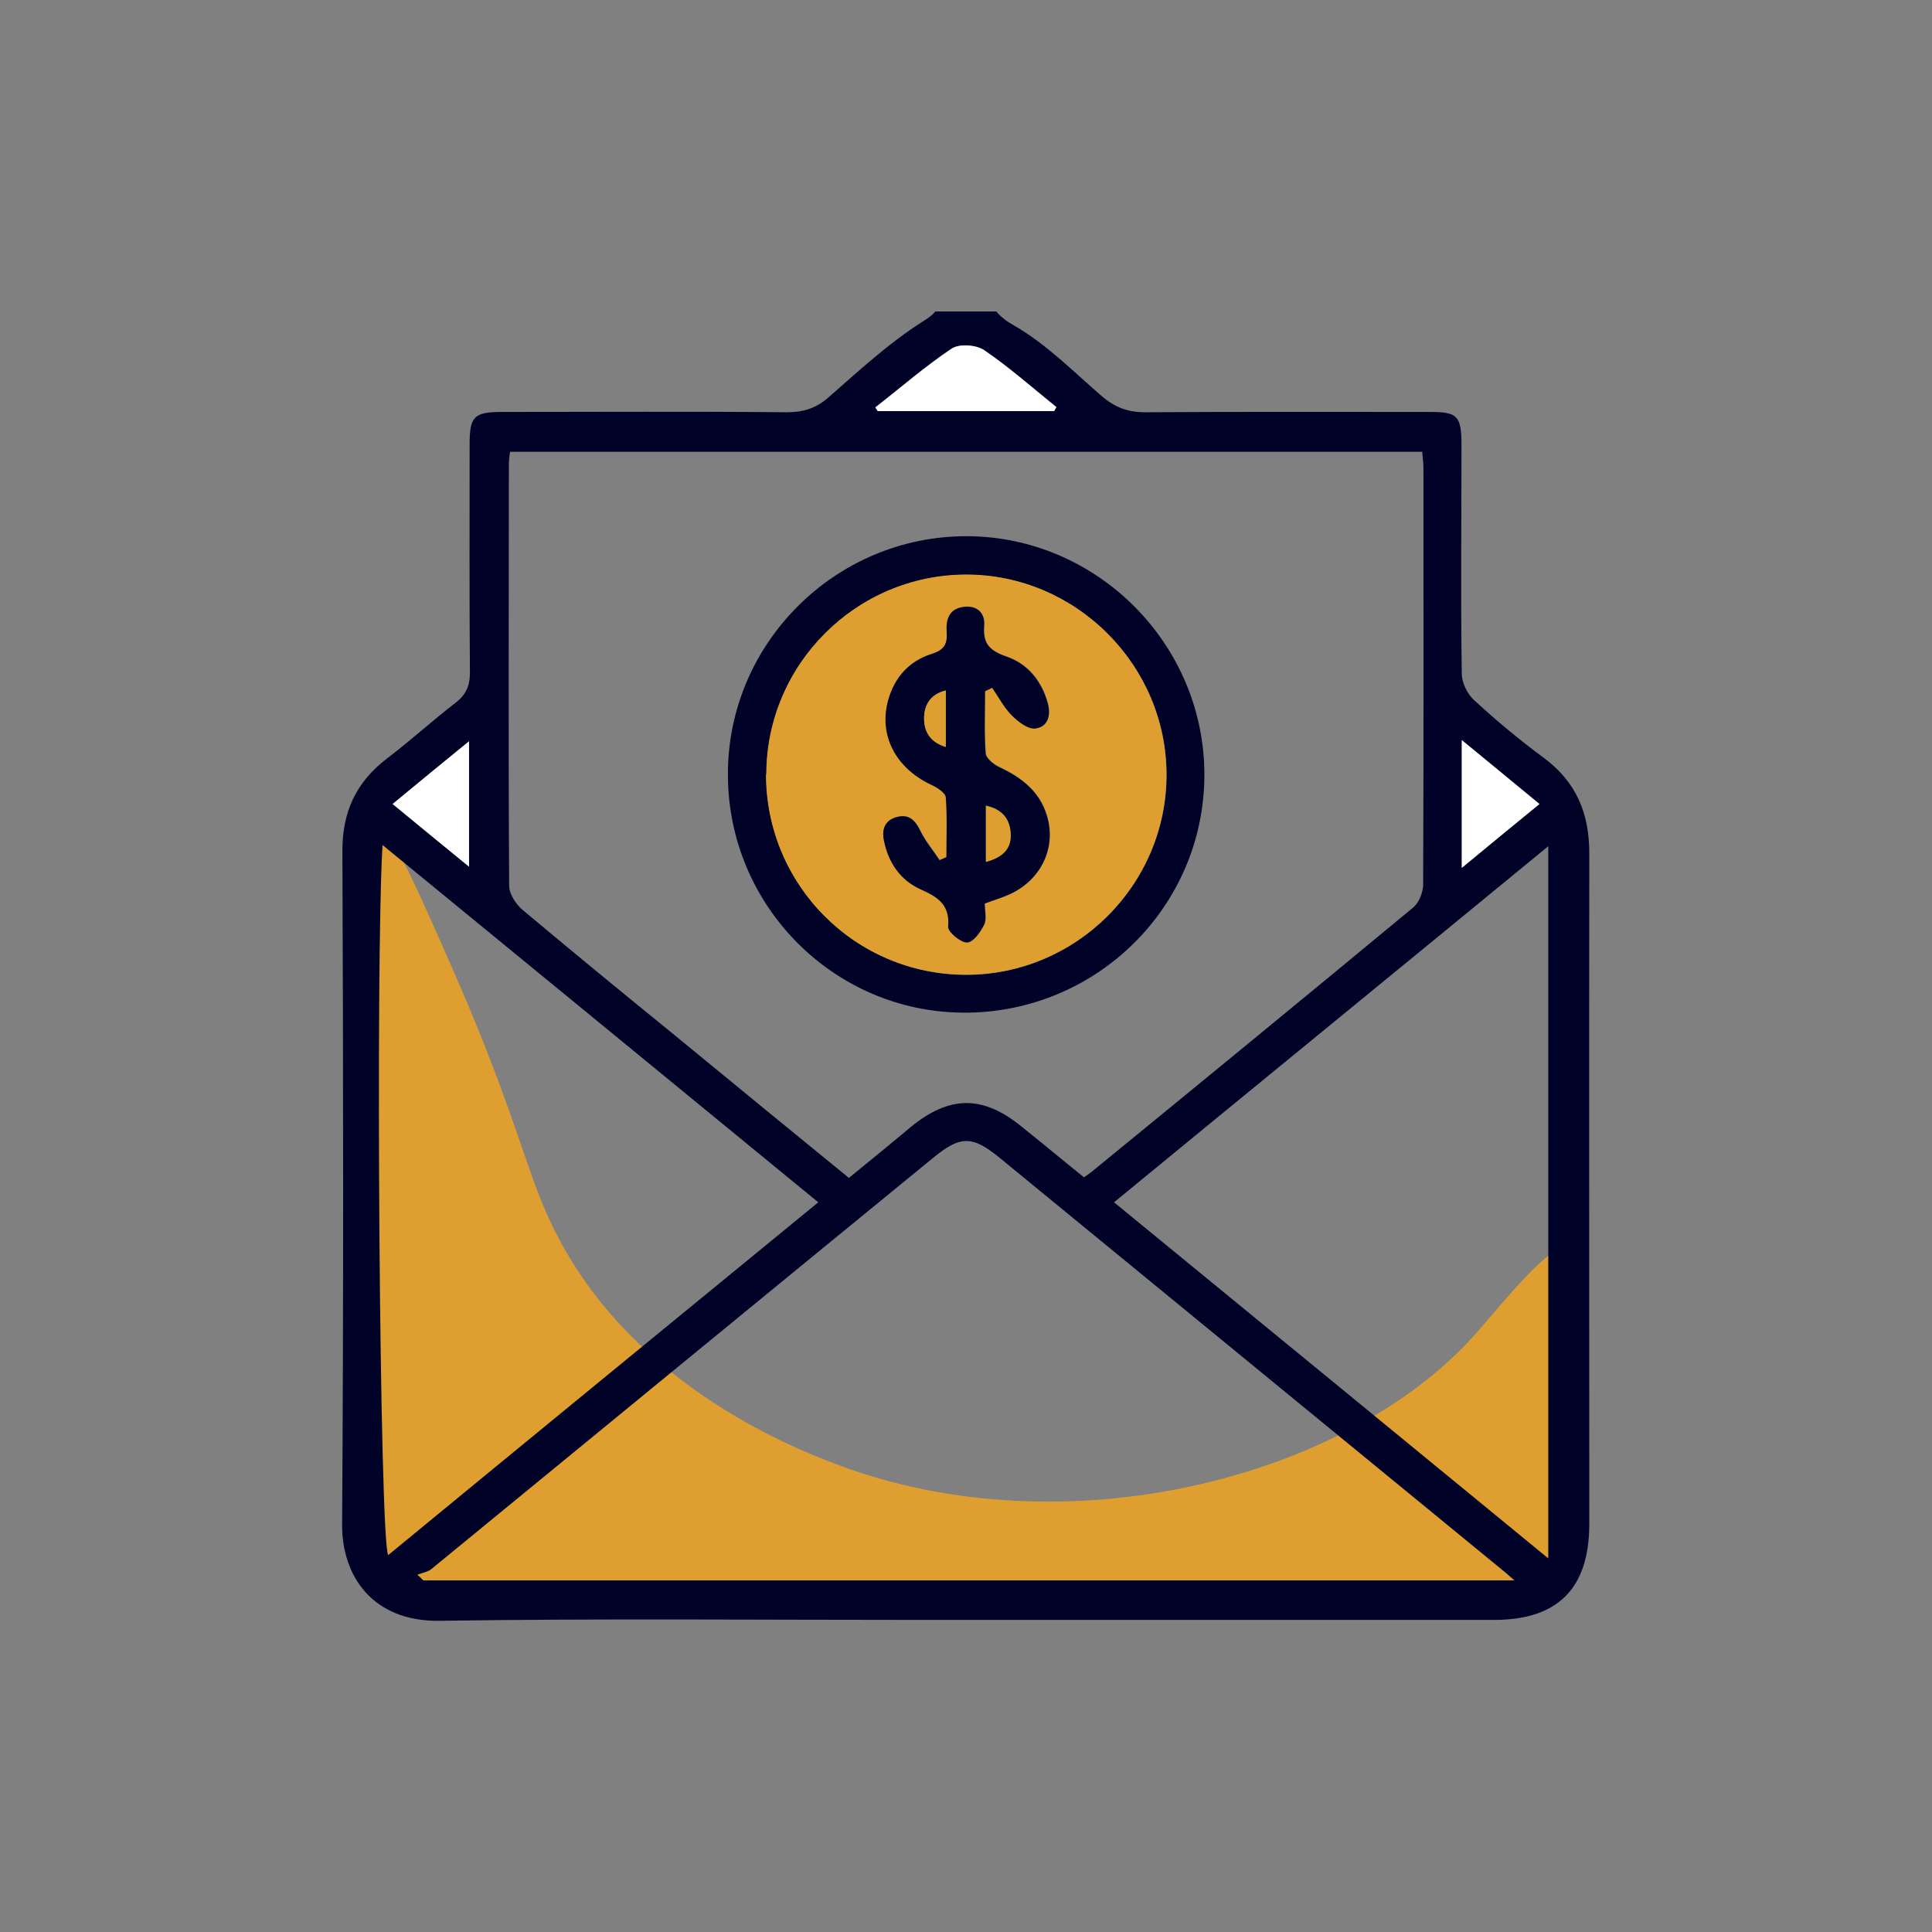
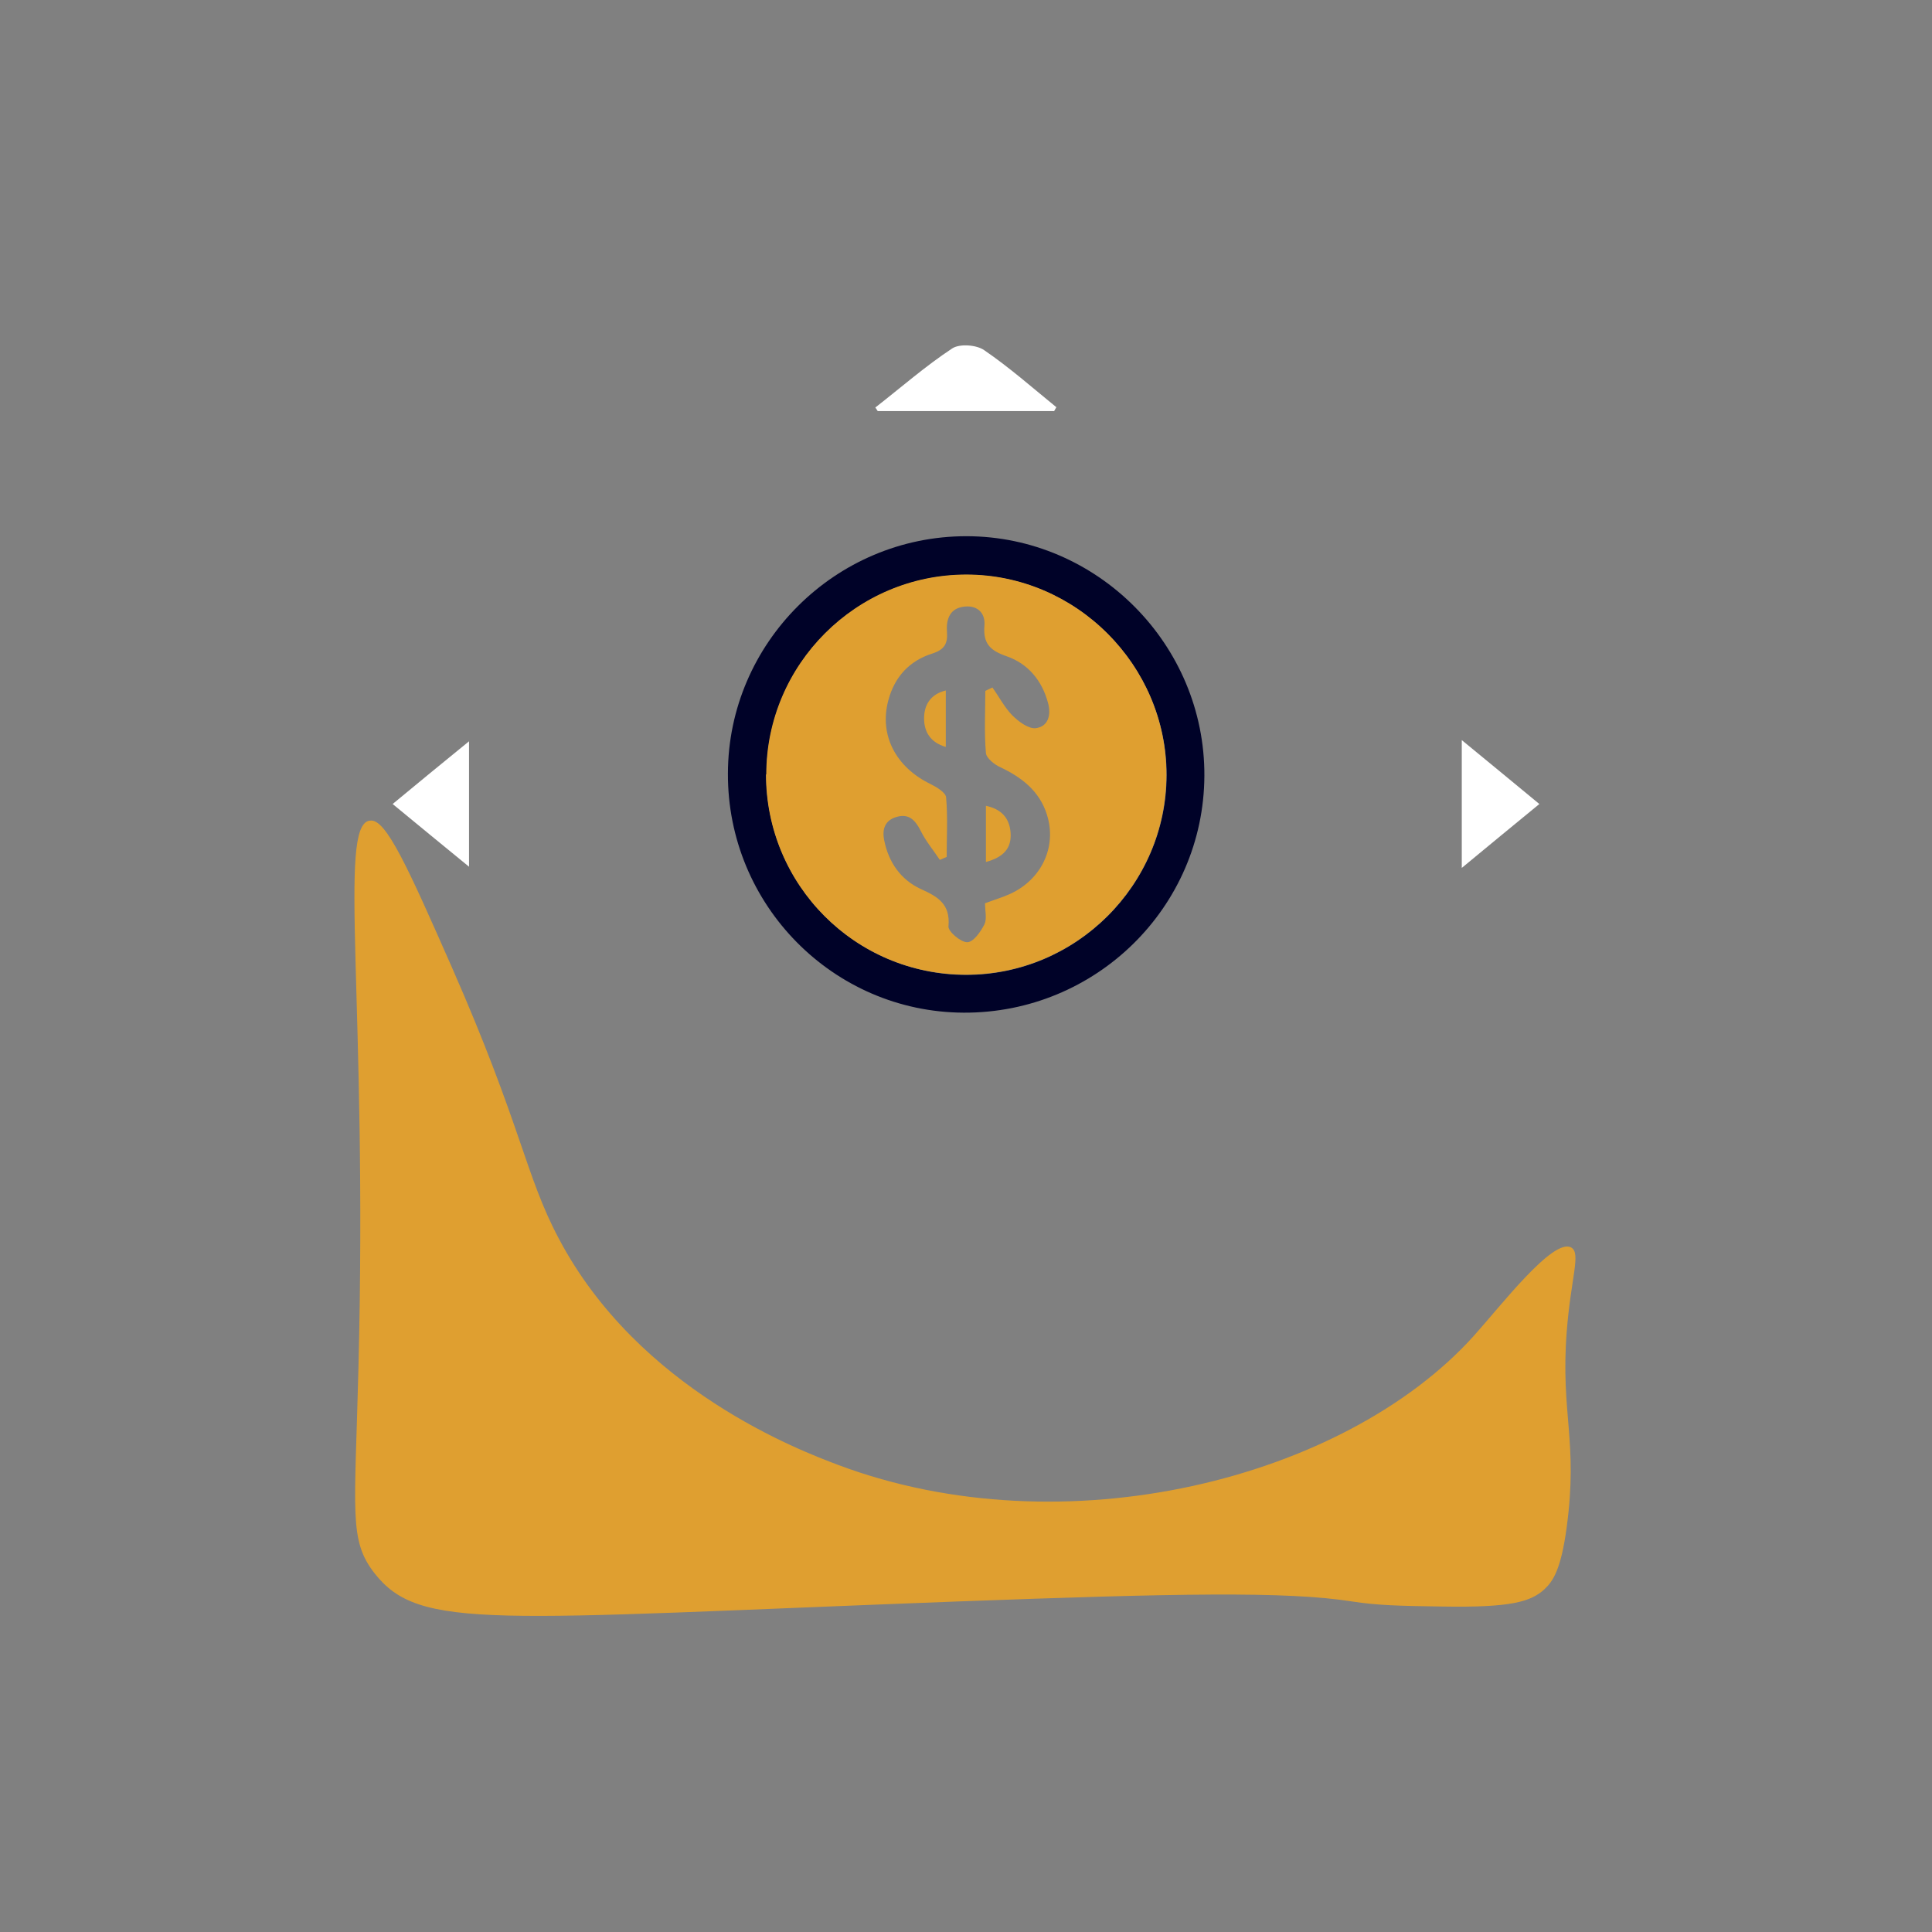
<svg xmlns="http://www.w3.org/2000/svg" id="Guides" viewBox="0 0 65 65">
  <rect x="0" y="0" width="65" height="65" fill="#808080" stroke="none" />
  <defs>
    <style>.cls-1{fill:#000228;}.cls-1,.cls-2,.cls-3{stroke-width:0px;}.cls-2{fill:#df9f30;}.cls-3{fill:#fff;}</style>
  </defs>
  <path class="cls-2" d="M12.45,27.61c.53-.09,1.28,1.59,2.76,4.95,2.33,5.3,2.47,7.01,3.59,9.11,2.69,5.1,8.14,7.14,9.41,7.62,7.6,2.85,17.01.48,21.36-4.33.92-1.02,2.68-3.32,3.29-2.99.34.19-.01,1.01-.15,2.84-.21,2.76.39,3.67,0,6.57-.19,1.42-.46,1.82-.75,2.09-.46.42-1.12.62-3.44.58-1.46-.02-2.19-.04-3.03-.17-2.21-.35-5.96-.27-13.28,0-15.69.59-18.09.99-19.61-.95-.87-1.12-.66-2.01-.54-6.93.31-12.23-.7-18.21.37-18.39Z" />
-   <path class="cls-1" d="M50.26,54.5c2.16,0,3.21-1.06,3.21-3.24,0-7.5-.01-15.01,0-22.51.01-1.37-.43-2.44-1.54-3.26-.8-.59-1.58-1.24-2.32-1.92-.23-.2-.43-.59-.43-.9-.04-2.58-.01-5.17-.01-7.76-.01-.91-.14-1.05-1.04-1.05-3.19,0-6.38-.01-9.55.01-.61.01-1.05-.15-1.51-.54-.95-.82-1.86-1.75-2.94-2.37-.27-.15-.46-.3-.61-.48h-2.05c-.11.13-.25.23-.43.34-1.15.73-2.16,1.67-3.19,2.57-.43.37-.86.48-1.39.48-3.19-.03-6.38-.01-9.57-.01-.94,0-1.09.15-1.09,1.08,0,2.57-.01,5.12.01,7.69,0,.46-.14.75-.49,1.02-.77.59-1.51,1.27-2.29,1.86-1.05.8-1.52,1.81-1.51,3.14.03,7.55.04,15.09-.01,22.64-.01,1.76,1.05,3.26,3.25,3.24,5.4-.08,10.82-.03,16.22-.03h19.26ZM49.18,24.9c.91.75,1.73,1.42,2.62,2.15-.89.72-1.7,1.38-2.62,2.14v-4.29ZM52.09,28.47v23.96c-4.93-4.05-9.73-7.98-14.61-11.98,4.88-4.01,9.73-7.97,14.61-11.98ZM32.03,11.72c.25-.16.81-.11,1.08.06.85.58,1.63,1.27,2.43,1.91-.03.05-.05.1-.08.14h-5.93s-.05-.08-.08-.13c.86-.67,1.68-1.38,2.58-1.99ZM17.15,15.2h30.7c.01.19.04.35.04.52,0,4.68.01,9.36-.01,14.04,0,.25-.13.59-.32.76-3.61,2.99-7.22,5.95-10.84,8.91-.06.05-.14.1-.25.18-.71-.57-1.4-1.15-2.13-1.73-1.29-1.04-2.4-1.02-3.69.03-.68.57-1.38,1.14-2.09,1.72-2-1.63-3.96-3.24-5.92-4.85-1.7-1.38-3.38-2.76-5.05-4.16-.23-.19-.46-.54-.46-.82-.03-4.72-.01-9.44-.01-14.16,0-.13.01-.25.04-.43ZM15.78,24.94v4.21c-.89-.72-1.7-1.39-2.57-2.1.86-.71,1.67-1.38,2.57-2.11ZM12.87,28.43c4.9,4.02,9.74,7.98,14.66,12.02-4.87,3.99-9.67,7.92-14.47,11.87-.29-.52-.43-20.02-.19-23.89ZM14.24,53.17c-.06-.06-.13-.13-.2-.19.15-.06.34-.09.46-.18,5.64-4.62,11.26-9.24,16.9-13.85.91-.75,1.32-.75,2.24.01,5.64,4.63,11.3,9.26,16.94,13.89.08.06.16.14.37.32H14.24Z" />
  <path class="cls-3" d="M35.46,13.83h-5.93l-.08-.12c.86-.67,1.68-1.39,2.59-1.99.25-.16.81-.12,1.07.06.85.58,1.63,1.27,2.43,1.92-.03.05-.05.09-.08.14Z" />
  <path class="cls-3" d="M49.18,29.2v-4.3c.91.75,1.73,1.42,2.61,2.15-.88.72-1.69,1.39-2.61,2.15Z" />
  <path class="cls-3" d="M13.21,27.05c.86-.71,1.67-1.38,2.57-2.11v4.22c-.89-.73-1.7-1.39-2.57-2.11Z" />
  <path class="cls-1" d="M24.49,26.02c.01-4.39,3.62-7.98,8.02-7.98,4.41,0,8.03,3.65,8.01,8.06-.02,4.42-3.65,7.99-8.1,7.97-4.39-.02-7.95-3.63-7.93-8.05ZM25.78,26.06c0,3.72,3,6.73,6.72,6.74,3.7,0,6.74-3.02,6.75-6.72,0-3.69-3.04-6.74-6.73-6.74-3.71,0-6.73,3.02-6.73,6.73Z" />
  <path class="cls-2" d="M25.78,26.06c0-3.71,3.03-6.73,6.73-6.73,3.69,0,6.74,3.05,6.73,6.74,0,3.7-3.04,6.73-6.75,6.72-3.72,0-6.72-3.02-6.72-6.74ZM33.14,23.25c.08-.04.16-.08.25-.12.22.31.4.66.66.93.21.21.54.46.79.44.43-.05.53-.45.42-.85-.2-.75-.67-1.32-1.39-1.57-.55-.19-.8-.42-.75-1.03.04-.46-.28-.72-.75-.63-.44.08-.54.46-.51.84.03.4-.09.6-.5.73-.76.24-1.26.78-1.47,1.56-.32,1.17.24,2.26,1.42,2.83.2.1.5.28.52.44.06.67.02,1.34.02,2.01l-.23.1c-.22-.33-.48-.64-.65-.99-.18-.35-.39-.57-.79-.46-.41.11-.51.42-.43.8.15.74.56,1.32,1.23,1.63.58.26,1,.51.93,1.26-.01.17.41.53.63.53.21,0,.45-.35.58-.6.09-.19.02-.46.02-.71.29-.11.56-.19.81-.3,1.09-.48,1.62-1.6,1.27-2.69-.25-.79-.85-1.25-1.57-1.59-.2-.09-.47-.31-.48-.48-.06-.69-.02-1.39-.02-2.09Z" />
-   <path class="cls-1" d="M33.14,23.25c0,.7-.03,1.4.02,2.09.01.18.28.39.48.48.72.34,1.32.8,1.57,1.59.35,1.09-.18,2.21-1.27,2.69-.25.11-.52.19-.81.3,0,.25.07.52-.02.71-.12.25-.37.6-.58.6-.21,0-.64-.35-.63-.53.06-.75-.35-1-.93-1.26-.67-.3-1.08-.89-1.23-1.63-.08-.38.02-.69.43-.8.4-.11.62.1.79.46.17.35.43.66.65.99l.23-.1c0-.67.03-1.34-.02-2.01-.01-.16-.31-.35-.52-.44-1.18-.57-1.74-1.66-1.42-2.83.22-.78.71-1.32,1.47-1.56.41-.13.53-.33.5-.73-.03-.39.06-.76.51-.84.47-.09.79.16.75.63-.05.61.2.84.75,1.03.72.25,1.18.82,1.39,1.57.11.4.01.8-.42.85-.25.03-.58-.23-.79-.44-.26-.26-.44-.61-.66-.93-.08.04-.16.08-.25.12ZM33.17,28.99c.59-.16.88-.46.83-.99-.04-.5-.33-.78-.83-.9v1.88ZM31.82,23.23c-.53.13-.73.5-.73.94,0,.45.21.8.73.96v-1.9Z" />
  <path class="cls-2" d="M33.17,28.99v-1.88c.51.11.79.4.83.9.04.53-.24.83-.83.99Z" />
  <path class="cls-2" d="M31.82,23.23v1.9c-.52-.15-.73-.51-.73-.96,0-.44.2-.81.73-.94Z" />
</svg>